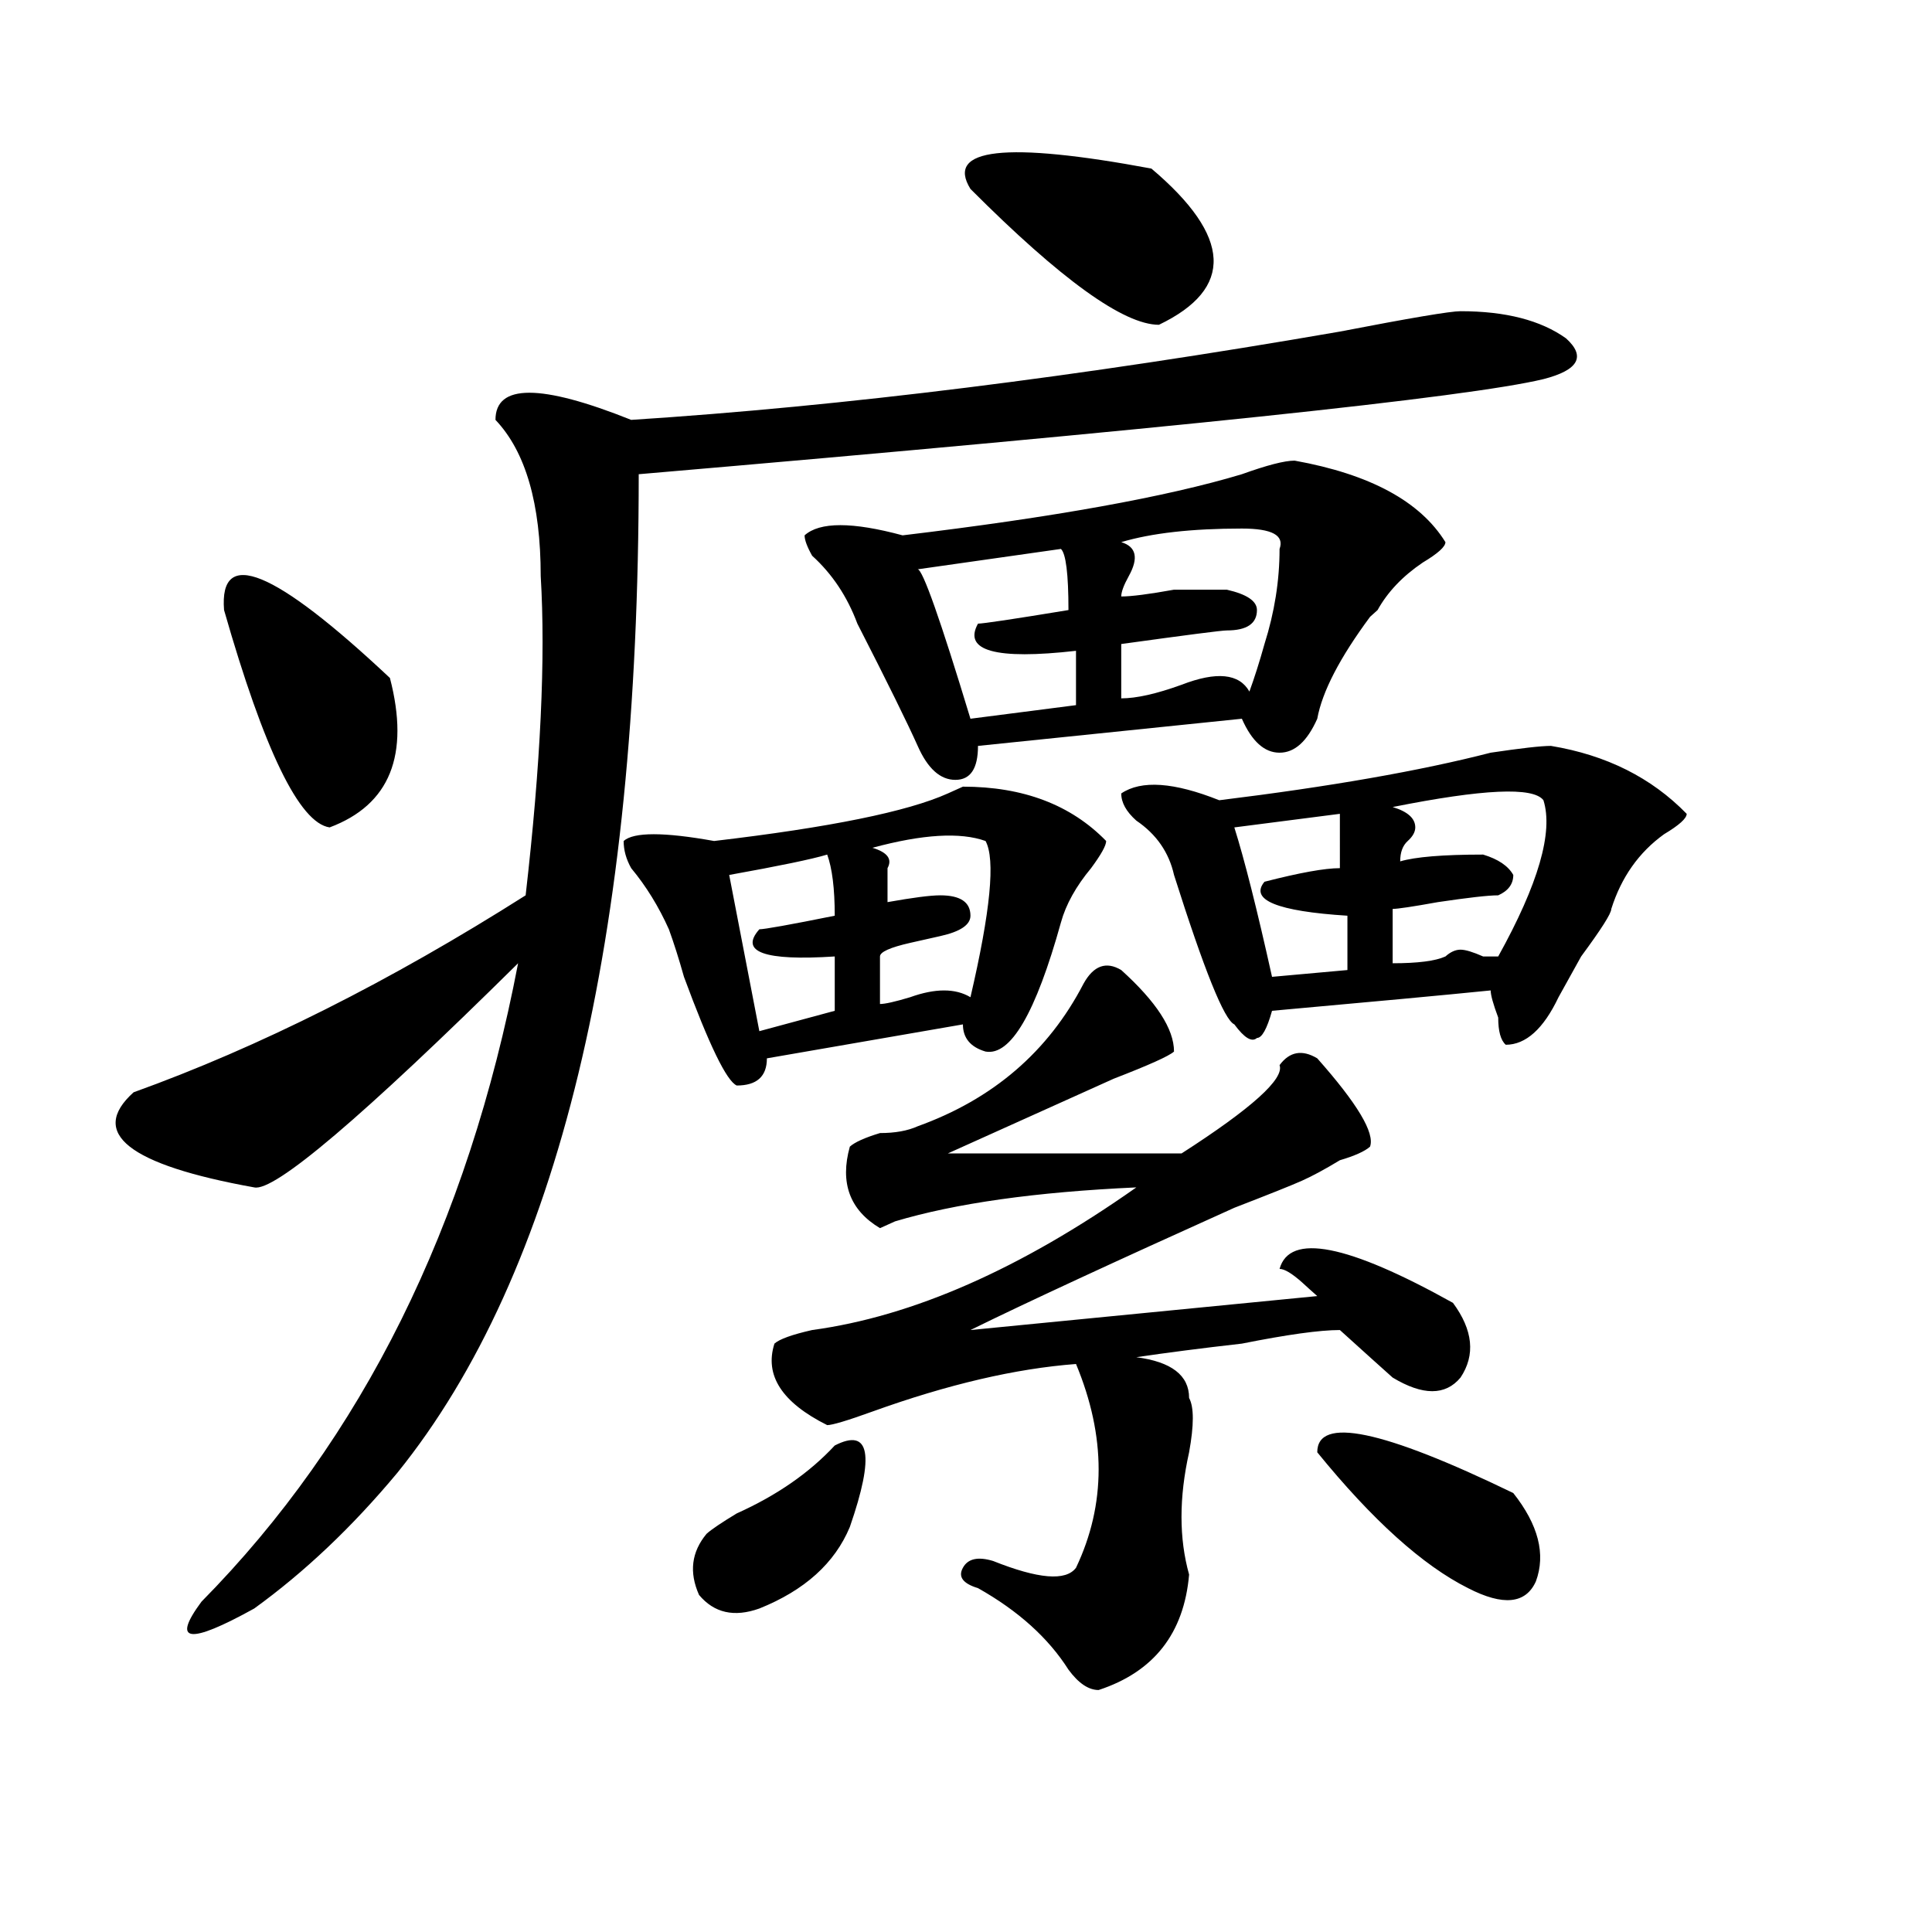
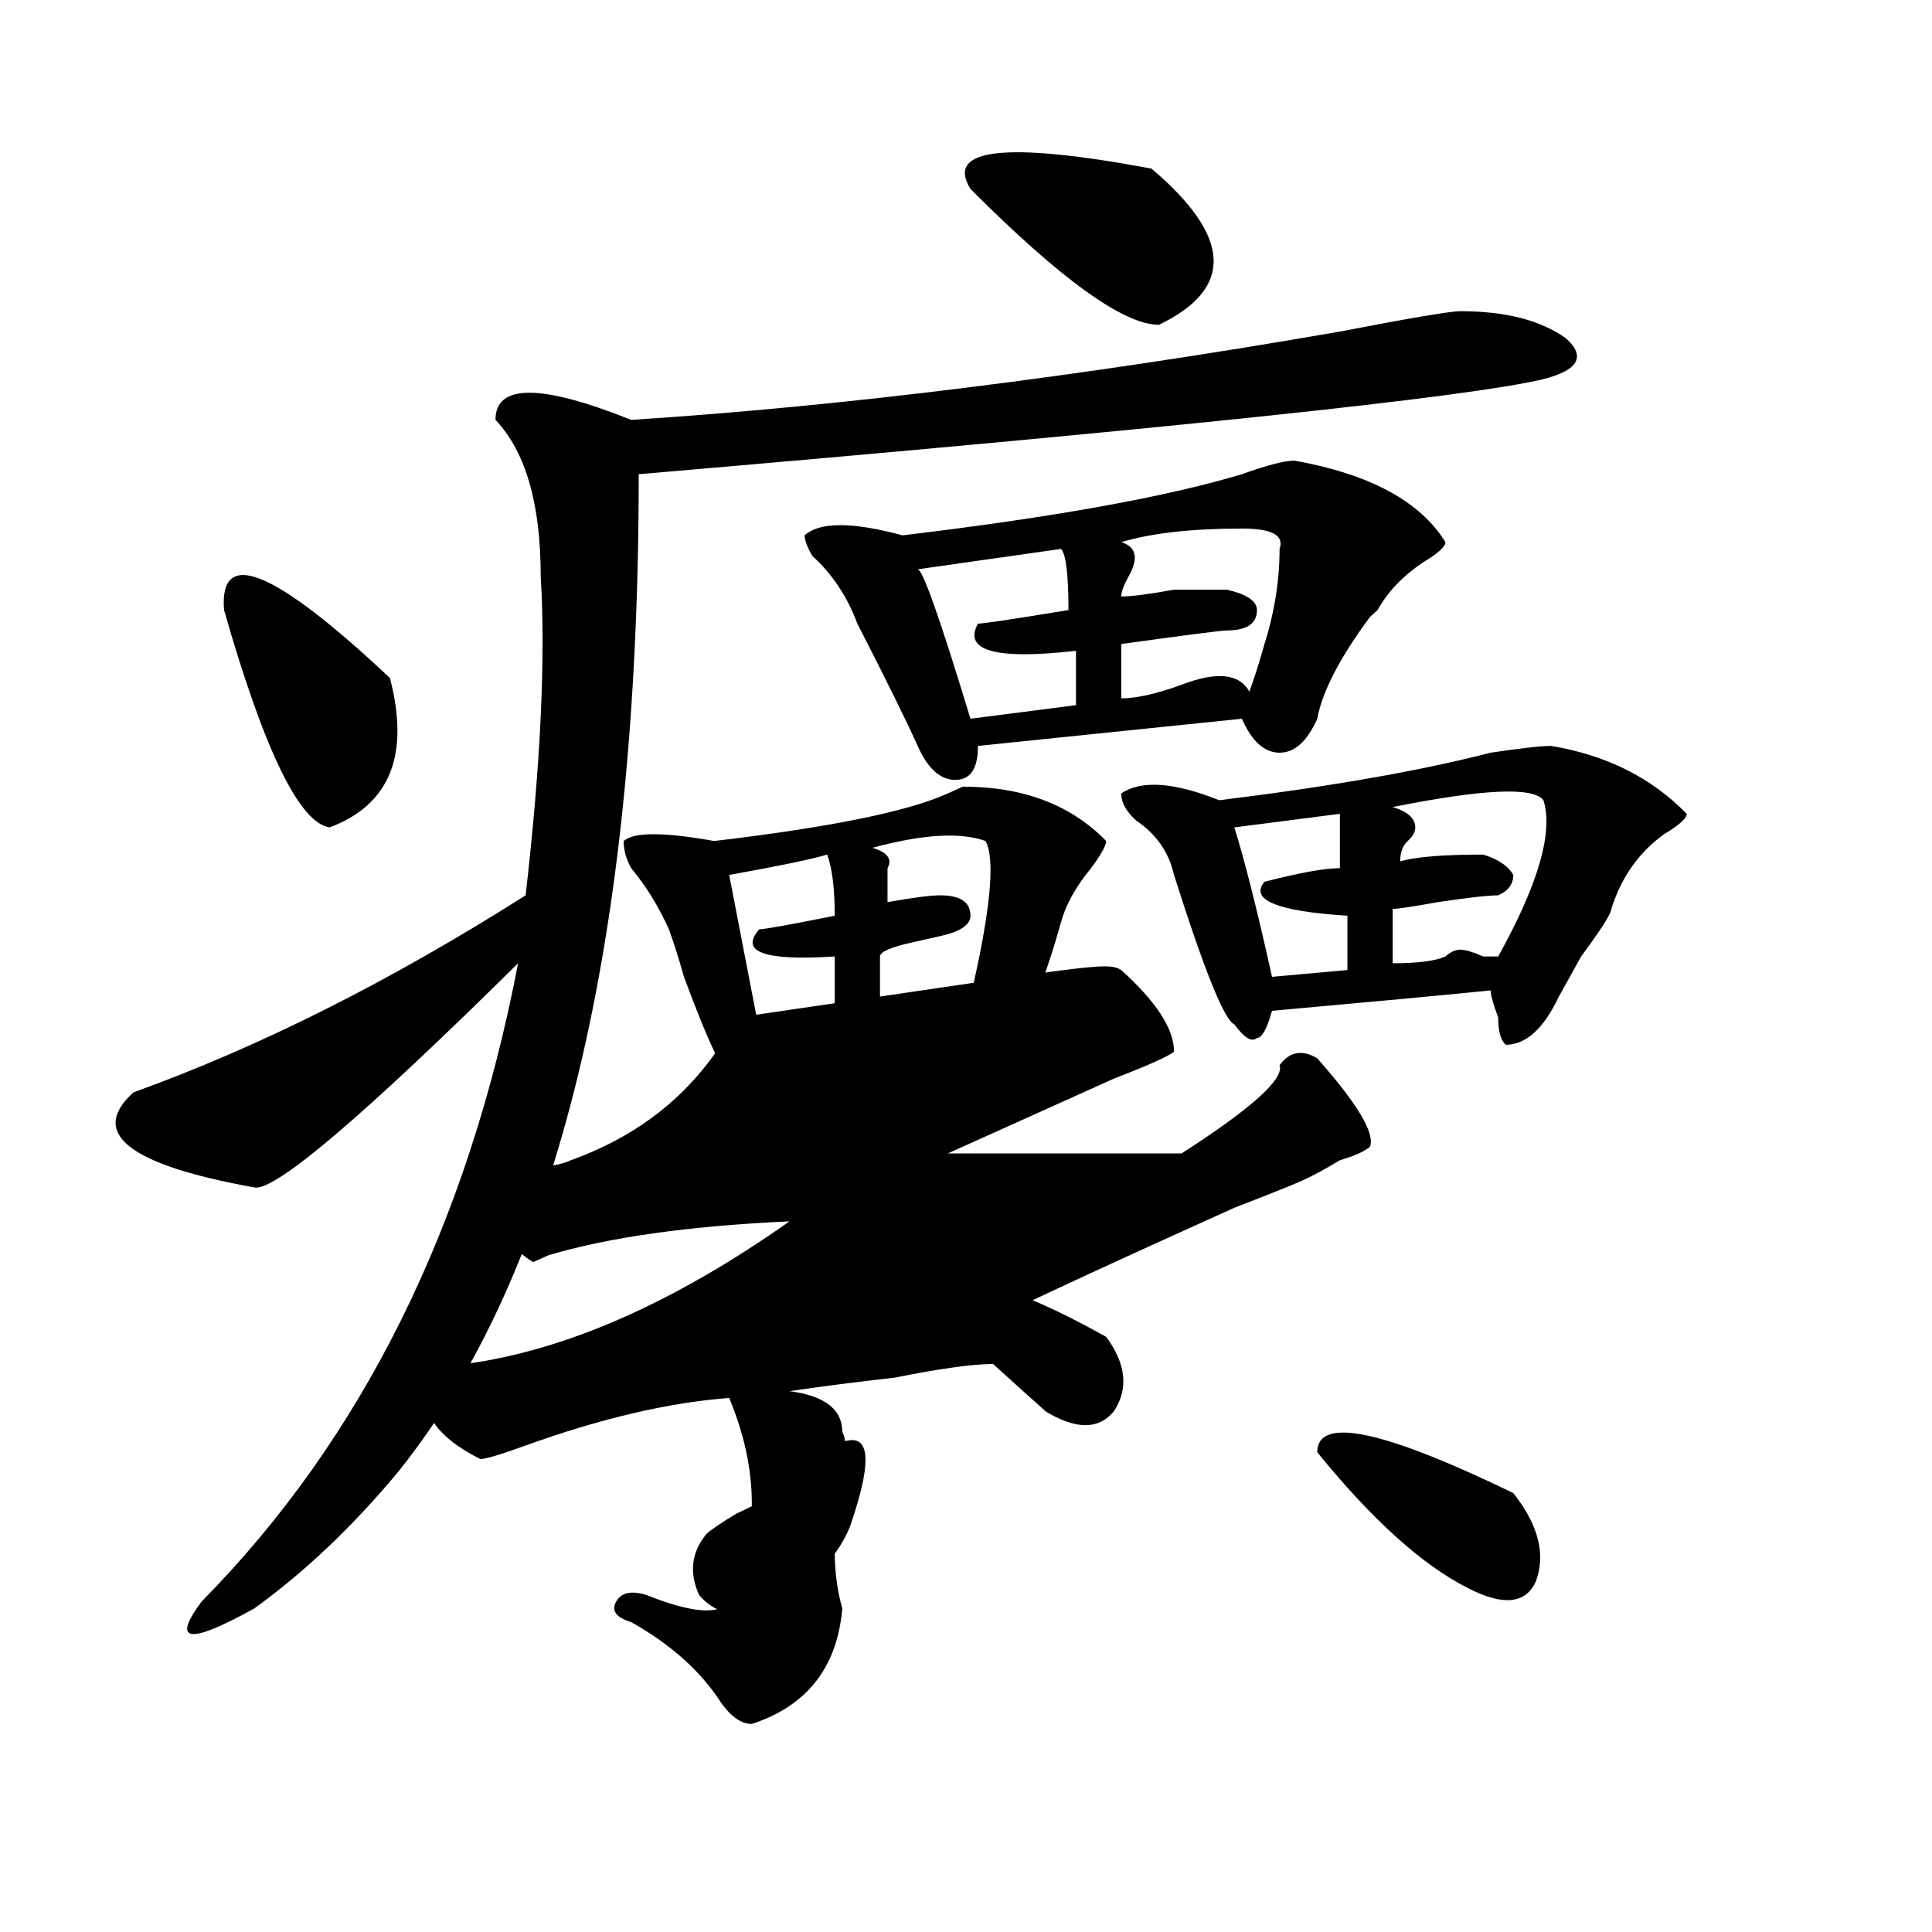
<svg xmlns="http://www.w3.org/2000/svg" version="1.1" id="图层_1" x="0px" y="0px" width="1000px" height="1000px" viewBox="0 0 1000 1000" enable-background="new 0 0 1000 1000" xml:space="preserve">
-   <path d="M755.957,161.078c23.414,0,41.584,4.724,54.633,14.063c10.365,9.394,6.463,16.425-11.707,21.094  c-39.023,9.394-195.117,25.817-468.281,49.219c0,241.425-41.646,413.69-124.875,516.797c-23.414,28.125-48.169,51.525-74.145,70.313  c-33.841,18.731-42.926,17.578-27.316-3.516c83.229-84.375,137.862-194.513,163.898-330.469  c-80.669,79.706-126.216,118.378-136.582,116.016c-65.06-11.7-85.852-28.125-62.438-49.219  c64.999-23.4,132.68-57.403,202.922-101.953c7.805-67.95,10.366-123.047,7.805-165.234c0-37.464-7.805-64.435-23.414-80.859  c0-18.731,23.414-18.731,70.242,0c109.266-7.031,231.519-22.247,366.82-45.703C729.921,164.594,750.713,161.078,755.957,161.078z   M115.973,315.766c-2.622-32.794,25.976-21.094,85.852,35.156c10.366,39.881,0,65.644-31.219,77.344  C154.996,425.959,136.765,388.44,115.973,315.766z M572.547,435.297c0,2.362-2.622,7.031-7.805,14.063  c-7.805,9.394-13.049,18.787-15.609,28.125c-13.049,46.912-26.036,69.159-39.023,66.797c-7.805-2.307-11.707-7.031-11.707-14.063  l-101.461,17.578c0,9.394-5.244,14.063-15.609,14.063c-5.244-2.307-14.329-21.094-27.316-56.25  c-2.622-9.338-5.244-17.578-7.805-24.609c-5.244-11.7-11.707-22.247-19.512-31.641c-2.622-4.669-3.902-9.338-3.902-14.063  c5.183-4.669,20.792-4.669,46.828,0c59.815-7.031,100.119-15.216,120.973-24.609l7.805-3.516  C529.621,407.172,554.315,416.565,572.547,435.297z M432.063,748.188c18.17-9.338,20.792,4.725,7.805,42.188  c-7.805,18.731-23.414,32.794-46.828,42.188c-13.049,4.669-23.414,2.307-31.219-7.031c-5.244-11.756-3.902-22.247,3.902-31.641  c2.561-2.307,7.805-5.822,15.609-10.547C402.124,774.006,419.014,762.25,432.063,748.188z M428.16,442.328  c-7.805,2.362-24.756,5.878-50.73,10.547l15.609,80.859l39.023-10.547v-28.125c-36.463,2.362-49.45-2.307-39.023-14.063  c2.561,0,15.609-2.307,39.023-7.031C432.063,459.906,430.721,449.359,428.16,442.328z M580.352,502.094  c18.17,16.425,27.316,30.487,27.316,42.188c-2.622,2.362-13.049,7.031-31.219,14.063c-31.219,14.063-59.877,26.972-85.852,38.672  H611.57c36.401-23.4,53.291-38.672,50.73-45.703c5.183-7.031,11.707-8.185,19.512-3.516c20.792,23.456,29.877,38.672,27.316,45.703  c-2.622,2.362-7.805,4.725-15.609,7.031c-7.805,4.725-14.329,8.24-19.512,10.547c-5.244,2.362-16.951,7.031-35.121,14.063  c-62.438,28.125-107.985,49.219-136.582,63.281l179.508-17.578c-2.622-2.307-5.244-4.669-7.805-7.031  c-5.244-4.669-9.146-7.031-11.707-7.031c5.183-18.731,35.121-12.854,89.754,17.578c10.365,14.063,11.707,26.972,3.902,38.672  c-7.805,9.394-19.512,9.394-35.121,0c-5.244-4.669-14.329-12.854-27.316-24.609c-10.427,0-27.316,2.362-50.73,7.031  c-20.854,2.362-39.023,4.725-54.633,7.031c18.17,2.362,27.316,9.394,27.316,21.094c2.561,4.725,2.561,14.063,0,28.125  c-5.244,23.456-5.244,44.55,0,63.281c-2.622,30.432-18.231,50.372-46.828,59.766c-5.244,0-10.427-3.516-15.609-10.547  c-10.427-16.425-26.036-30.487-46.828-42.188c-7.805-2.362-10.427-5.878-7.805-10.547c2.561-4.725,7.805-5.878,15.609-3.516  c23.414,9.338,37.682,10.547,42.926,3.516c15.609-32.794,15.609-67.95,0-105.469c-31.219,2.362-66.34,10.547-105.363,24.609  c-13.049,4.725-20.854,7.031-23.414,7.031c-23.414-11.7-32.561-25.763-27.316-42.188c2.561-2.307,9.085-4.669,19.512-7.031  c52.011-7.031,107.924-31.641,167.801-73.828c-52.072,2.362-93.656,8.24-124.875,17.578l-7.805,3.516  c-15.609-9.338-20.854-23.4-15.609-42.188c2.561-2.307,7.805-4.669,15.609-7.031c7.805,0,14.268-1.153,19.512-3.516  c39.023-14.063,67.62-38.672,85.852-73.828C566.022,499.787,572.547,497.425,580.352,502.094z M670.105,238.422  c39.023,7.031,64.998,21.094,78.047,42.188c0,2.362-3.902,5.878-11.707,10.547c-10.427,7.031-18.231,15.271-23.414,24.609  l-3.902,3.516c-15.609,21.094-24.756,38.672-27.316,52.734c-5.244,11.756-11.707,17.578-19.512,17.578s-14.329-5.822-19.512-17.578  l-136.582,14.063c0,11.756-3.902,17.578-11.707,17.578s-14.329-5.822-19.512-17.578c-5.244-11.7-15.609-32.794-31.219-63.281  c-5.244-14.063-13.049-25.763-23.414-35.156c-2.622-4.669-3.902-8.185-3.902-10.547c7.805-7.031,24.694-7.031,50.73,0  c78.047-9.338,136.582-19.886,175.605-31.641C655.776,240.784,664.861,238.422,670.105,238.422z M510.109,435.297  c-13.049-4.669-32.561-3.516-58.535,3.516c7.805,2.362,10.365,5.878,7.805,10.547c0,7.031,0,12.909,0,17.578  c12.987-2.307,22.072-3.516,27.316-3.516c10.365,0,15.609,3.516,15.609,10.547c0,4.725-5.244,8.24-15.609,10.547l-15.609,3.516  c-10.427,2.362-15.609,4.725-15.609,7.031v24.609c2.561,0,7.805-1.153,15.609-3.516c12.987-4.669,23.414-4.669,31.219,0  C512.67,471.662,515.292,444.69,510.109,435.297z M549.133,284.125l-74.145,10.547c2.561,0,11.707,25.818,27.316,77.344  l54.633-7.031v-28.125c-41.646,4.725-58.535,0-50.73-14.063c2.561,0,18.17-2.307,46.828-7.031  C553.035,297.034,551.693,286.487,549.133,284.125z M502.305,97.797c-13.049-21.094,18.17-24.609,93.656-10.547  c41.584,35.156,42.926,62.128,3.902,80.859C581.632,168.109,549.133,144.708,502.305,97.797z M642.789,273.578  c-26.036,0-46.828,2.362-62.438,7.031c7.805,2.362,9.085,8.24,3.902,17.578c-2.622,4.725-3.902,8.24-3.902,10.547  c5.183,0,14.268-1.153,27.316-3.516c15.609,0,24.694,0,27.316,0c10.365,2.362,15.609,5.878,15.609,10.547  c0,7.031-5.244,10.547-15.609,10.547c-2.622,0-20.854,2.362-54.633,7.031v28.125c7.805,0,18.17-2.307,31.219-7.031  c18.17-7.031,29.877-5.822,35.121,3.516c2.561-7.031,5.183-15.216,7.805-24.609c5.183-16.369,7.805-32.794,7.805-49.219  C664.861,277.094,658.398,273.578,642.789,273.578z M802.785,386.078c28.597,4.725,52.011,16.425,70.242,35.156  c0,2.362-3.902,5.878-11.707,10.547c-13.049,9.394-22.134,22.303-27.316,38.672c0,2.362-5.244,10.547-15.609,24.609  c-5.244,9.394-9.146,16.425-11.707,21.094c-7.805,16.425-16.951,24.609-27.316,24.609c-2.622-2.307-3.902-7.031-3.902-14.063  c-2.622-7.031-3.902-11.7-3.902-14.063c-23.414,2.362-61.157,5.878-113.168,10.547c-2.622,9.394-5.244,14.063-7.805,14.063  c-2.622,2.362-6.524,0-11.707-7.031c-5.244-2.307-15.609-28.125-31.219-77.344c-2.622-11.7-9.146-21.094-19.512-28.125  c-5.244-4.669-7.805-9.338-7.805-14.063c10.365-7.031,27.316-5.822,50.73,3.516c57.193-7.031,104.021-15.216,140.484-24.609  C787.176,387.287,797.541,386.078,802.785,386.078z M693.52,421.234l-54.633,7.031c5.183,16.425,11.707,42.188,19.512,77.344  l39.023-3.516v-28.125c-36.463-2.307-50.73-8.185-42.926-17.578c18.17-4.669,31.219-7.031,39.023-7.031V421.234z M681.813,751.703  c0-18.731,33.779-11.7,101.461,21.094c12.987,16.425,16.89,31.641,11.707,45.703c-5.244,11.7-16.951,12.854-35.121,3.516  C736.445,810.26,710.409,786.859,681.813,751.703z M720.836,417.719c7.805,2.362,11.707,5.878,11.707,10.547  c0,2.362-1.342,4.725-3.902,7.031c-2.622,2.362-3.902,5.878-3.902,10.547c7.805-2.307,22.072-3.516,42.926-3.516  c7.805,2.362,12.987,5.878,15.609,10.547c0,4.725-2.622,8.24-7.805,10.547c-5.244,0-15.609,1.209-31.219,3.516  c-13.049,2.362-20.854,3.516-23.414,3.516v28.125c12.987,0,22.072-1.153,27.316-3.516c2.561-2.307,5.183-3.516,7.805-3.516  c2.561,0,6.463,1.209,11.707,3.516h7.805c20.792-37.463,28.597-64.435,23.414-80.859  C793.639,407.172,767.664,408.381,720.836,417.719z" />
+   <path d="M755.957,161.078c23.414,0,41.584,4.724,54.633,14.063c10.365,9.394,6.463,16.425-11.707,21.094  c-39.023,9.394-195.117,25.817-468.281,49.219c0,241.425-41.646,413.69-124.875,516.797c-23.414,28.125-48.169,51.525-74.145,70.313  c-33.841,18.731-42.926,17.578-27.316-3.516c83.229-84.375,137.862-194.513,163.898-330.469  c-80.669,79.706-126.216,118.378-136.582,116.016c-65.06-11.7-85.852-28.125-62.438-49.219  c64.999-23.4,132.68-57.403,202.922-101.953c7.805-67.95,10.366-123.047,7.805-165.234c0-37.464-7.805-64.435-23.414-80.859  c0-18.731,23.414-18.731,70.242,0c109.266-7.031,231.519-22.247,366.82-45.703C729.921,164.594,750.713,161.078,755.957,161.078z   M115.973,315.766c-2.622-32.794,25.976-21.094,85.852,35.156c10.366,39.881,0,65.644-31.219,77.344  C154.996,425.959,136.765,388.44,115.973,315.766z M572.547,435.297c0,2.362-2.622,7.031-7.805,14.063  c-7.805,9.394-13.049,18.787-15.609,28.125c-13.049,46.912-26.036,69.159-39.023,66.797c-7.805-2.307-11.707-7.031-11.707-14.063  l-101.461,17.578c0,9.394-5.244,14.063-15.609,14.063c-5.244-2.307-14.329-21.094-27.316-56.25  c-2.622-9.338-5.244-17.578-7.805-24.609c-5.244-11.7-11.707-22.247-19.512-31.641c-2.622-4.669-3.902-9.338-3.902-14.063  c5.183-4.669,20.792-4.669,46.828,0c59.815-7.031,100.119-15.216,120.973-24.609l7.805-3.516  C529.621,407.172,554.315,416.565,572.547,435.297z M432.063,748.188c18.17-9.338,20.792,4.725,7.805,42.188  c-7.805,18.731-23.414,32.794-46.828,42.188c-13.049,4.669-23.414,2.307-31.219-7.031c-5.244-11.756-3.902-22.247,3.902-31.641  c2.561-2.307,7.805-5.822,15.609-10.547C402.124,774.006,419.014,762.25,432.063,748.188z M428.16,442.328  c-7.805,2.362-24.756,5.878-50.73,10.547l15.609,80.859l39.023-10.547v-28.125c-36.463,2.362-49.45-2.307-39.023-14.063  c2.561,0,15.609-2.307,39.023-7.031C432.063,459.906,430.721,449.359,428.16,442.328z M580.352,502.094  c18.17,16.425,27.316,30.487,27.316,42.188c-2.622,2.362-13.049,7.031-31.219,14.063c-31.219,14.063-59.877,26.972-85.852,38.672  H611.57c36.401-23.4,53.291-38.672,50.73-45.703c5.183-7.031,11.707-8.185,19.512-3.516c20.792,23.456,29.877,38.672,27.316,45.703  c-2.622,2.362-7.805,4.725-15.609,7.031c-7.805,4.725-14.329,8.24-19.512,10.547c-5.244,2.362-16.951,7.031-35.121,14.063  c-62.438,28.125-107.985,49.219-136.582,63.281c-2.622-2.307-5.244-4.669-7.805-7.031  c-5.244-4.669-9.146-7.031-11.707-7.031c5.183-18.731,35.121-12.854,89.754,17.578c10.365,14.063,11.707,26.972,3.902,38.672  c-7.805,9.394-19.512,9.394-35.121,0c-5.244-4.669-14.329-12.854-27.316-24.609c-10.427,0-27.316,2.362-50.73,7.031  c-20.854,2.362-39.023,4.725-54.633,7.031c18.17,2.362,27.316,9.394,27.316,21.094c2.561,4.725,2.561,14.063,0,28.125  c-5.244,23.456-5.244,44.55,0,63.281c-2.622,30.432-18.231,50.372-46.828,59.766c-5.244,0-10.427-3.516-15.609-10.547  c-10.427-16.425-26.036-30.487-46.828-42.188c-7.805-2.362-10.427-5.878-7.805-10.547c2.561-4.725,7.805-5.878,15.609-3.516  c23.414,9.338,37.682,10.547,42.926,3.516c15.609-32.794,15.609-67.95,0-105.469c-31.219,2.362-66.34,10.547-105.363,24.609  c-13.049,4.725-20.854,7.031-23.414,7.031c-23.414-11.7-32.561-25.763-27.316-42.188c2.561-2.307,9.085-4.669,19.512-7.031  c52.011-7.031,107.924-31.641,167.801-73.828c-52.072,2.362-93.656,8.24-124.875,17.578l-7.805,3.516  c-15.609-9.338-20.854-23.4-15.609-42.188c2.561-2.307,7.805-4.669,15.609-7.031c7.805,0,14.268-1.153,19.512-3.516  c39.023-14.063,67.62-38.672,85.852-73.828C566.022,499.787,572.547,497.425,580.352,502.094z M670.105,238.422  c39.023,7.031,64.998,21.094,78.047,42.188c0,2.362-3.902,5.878-11.707,10.547c-10.427,7.031-18.231,15.271-23.414,24.609  l-3.902,3.516c-15.609,21.094-24.756,38.672-27.316,52.734c-5.244,11.756-11.707,17.578-19.512,17.578s-14.329-5.822-19.512-17.578  l-136.582,14.063c0,11.756-3.902,17.578-11.707,17.578s-14.329-5.822-19.512-17.578c-5.244-11.7-15.609-32.794-31.219-63.281  c-5.244-14.063-13.049-25.763-23.414-35.156c-2.622-4.669-3.902-8.185-3.902-10.547c7.805-7.031,24.694-7.031,50.73,0  c78.047-9.338,136.582-19.886,175.605-31.641C655.776,240.784,664.861,238.422,670.105,238.422z M510.109,435.297  c-13.049-4.669-32.561-3.516-58.535,3.516c7.805,2.362,10.365,5.878,7.805,10.547c0,7.031,0,12.909,0,17.578  c12.987-2.307,22.072-3.516,27.316-3.516c10.365,0,15.609,3.516,15.609,10.547c0,4.725-5.244,8.24-15.609,10.547l-15.609,3.516  c-10.427,2.362-15.609,4.725-15.609,7.031v24.609c2.561,0,7.805-1.153,15.609-3.516c12.987-4.669,23.414-4.669,31.219,0  C512.67,471.662,515.292,444.69,510.109,435.297z M549.133,284.125l-74.145,10.547c2.561,0,11.707,25.818,27.316,77.344  l54.633-7.031v-28.125c-41.646,4.725-58.535,0-50.73-14.063c2.561,0,18.17-2.307,46.828-7.031  C553.035,297.034,551.693,286.487,549.133,284.125z M502.305,97.797c-13.049-21.094,18.17-24.609,93.656-10.547  c41.584,35.156,42.926,62.128,3.902,80.859C581.632,168.109,549.133,144.708,502.305,97.797z M642.789,273.578  c-26.036,0-46.828,2.362-62.438,7.031c7.805,2.362,9.085,8.24,3.902,17.578c-2.622,4.725-3.902,8.24-3.902,10.547  c5.183,0,14.268-1.153,27.316-3.516c15.609,0,24.694,0,27.316,0c10.365,2.362,15.609,5.878,15.609,10.547  c0,7.031-5.244,10.547-15.609,10.547c-2.622,0-20.854,2.362-54.633,7.031v28.125c7.805,0,18.17-2.307,31.219-7.031  c18.17-7.031,29.877-5.822,35.121,3.516c2.561-7.031,5.183-15.216,7.805-24.609c5.183-16.369,7.805-32.794,7.805-49.219  C664.861,277.094,658.398,273.578,642.789,273.578z M802.785,386.078c28.597,4.725,52.011,16.425,70.242,35.156  c0,2.362-3.902,5.878-11.707,10.547c-13.049,9.394-22.134,22.303-27.316,38.672c0,2.362-5.244,10.547-15.609,24.609  c-5.244,9.394-9.146,16.425-11.707,21.094c-7.805,16.425-16.951,24.609-27.316,24.609c-2.622-2.307-3.902-7.031-3.902-14.063  c-2.622-7.031-3.902-11.7-3.902-14.063c-23.414,2.362-61.157,5.878-113.168,10.547c-2.622,9.394-5.244,14.063-7.805,14.063  c-2.622,2.362-6.524,0-11.707-7.031c-5.244-2.307-15.609-28.125-31.219-77.344c-2.622-11.7-9.146-21.094-19.512-28.125  c-5.244-4.669-7.805-9.338-7.805-14.063c10.365-7.031,27.316-5.822,50.73,3.516c57.193-7.031,104.021-15.216,140.484-24.609  C787.176,387.287,797.541,386.078,802.785,386.078z M693.52,421.234l-54.633,7.031c5.183,16.425,11.707,42.188,19.512,77.344  l39.023-3.516v-28.125c-36.463-2.307-50.73-8.185-42.926-17.578c18.17-4.669,31.219-7.031,39.023-7.031V421.234z M681.813,751.703  c0-18.731,33.779-11.7,101.461,21.094c12.987,16.425,16.89,31.641,11.707,45.703c-5.244,11.7-16.951,12.854-35.121,3.516  C736.445,810.26,710.409,786.859,681.813,751.703z M720.836,417.719c7.805,2.362,11.707,5.878,11.707,10.547  c0,2.362-1.342,4.725-3.902,7.031c-2.622,2.362-3.902,5.878-3.902,10.547c7.805-2.307,22.072-3.516,42.926-3.516  c7.805,2.362,12.987,5.878,15.609,10.547c0,4.725-2.622,8.24-7.805,10.547c-5.244,0-15.609,1.209-31.219,3.516  c-13.049,2.362-20.854,3.516-23.414,3.516v28.125c12.987,0,22.072-1.153,27.316-3.516c2.561-2.307,5.183-3.516,7.805-3.516  c2.561,0,6.463,1.209,11.707,3.516h7.805c20.792-37.463,28.597-64.435,23.414-80.859  C793.639,407.172,767.664,408.381,720.836,417.719z" />
</svg>